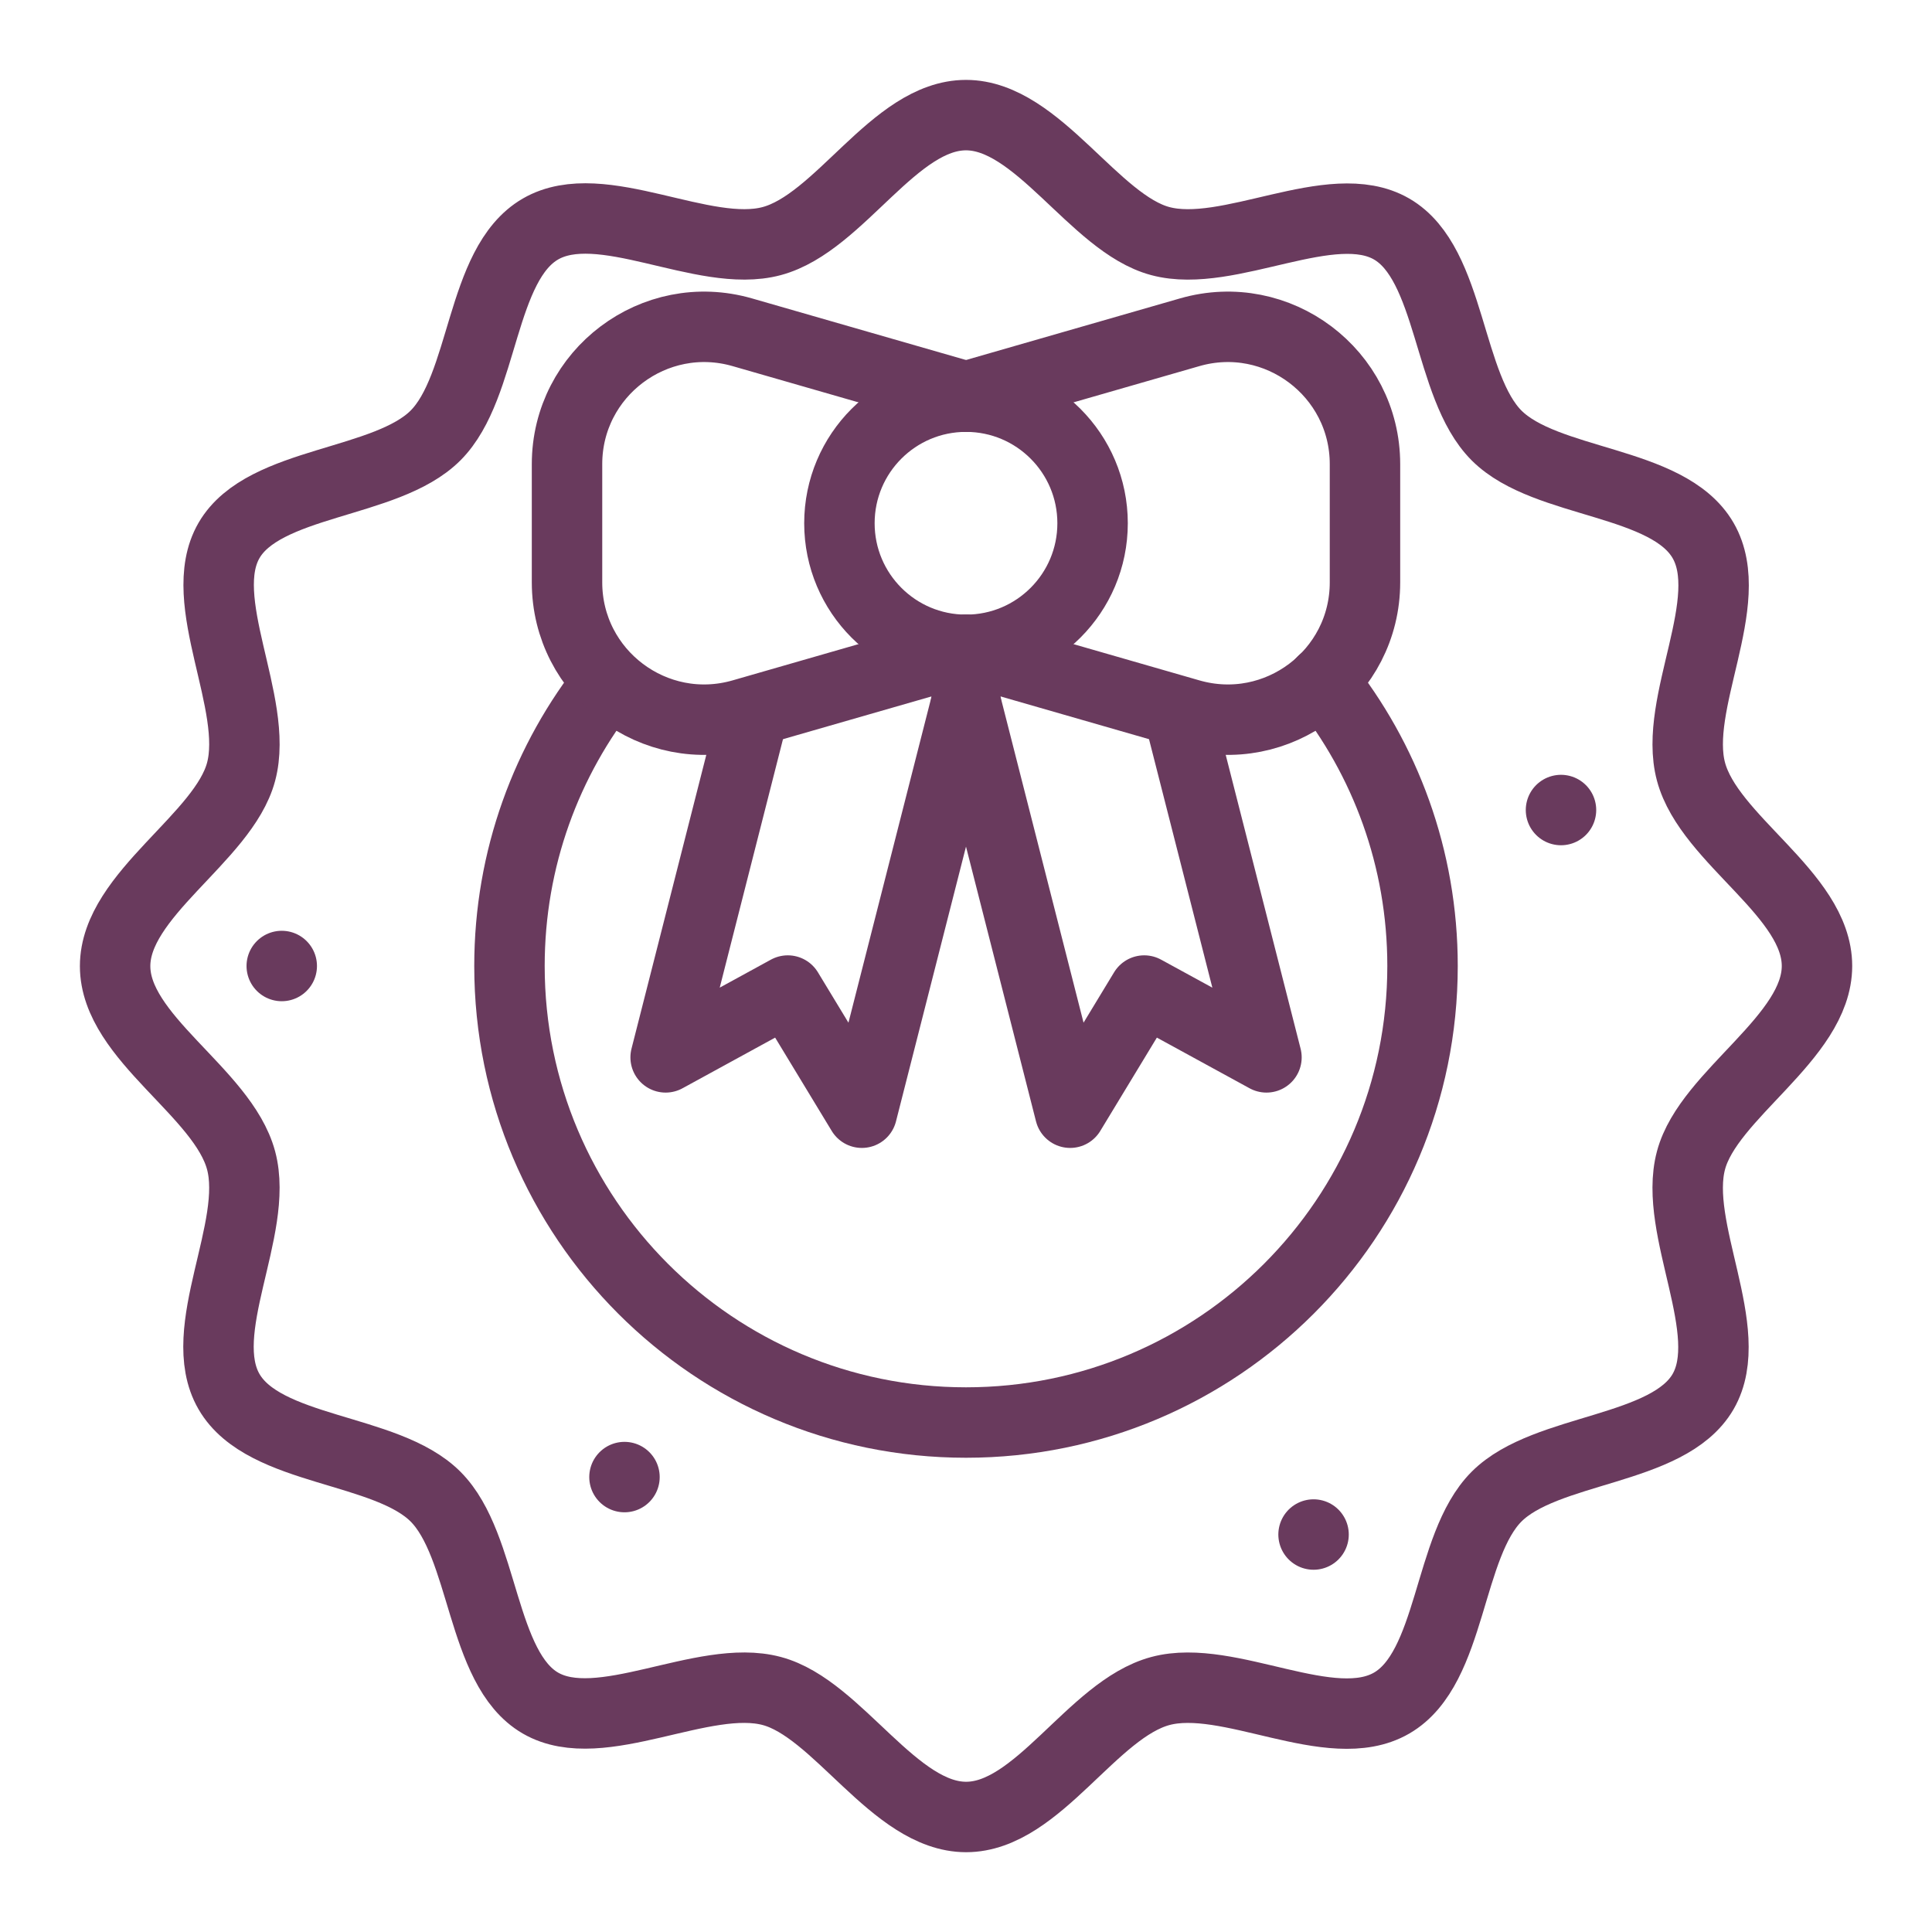
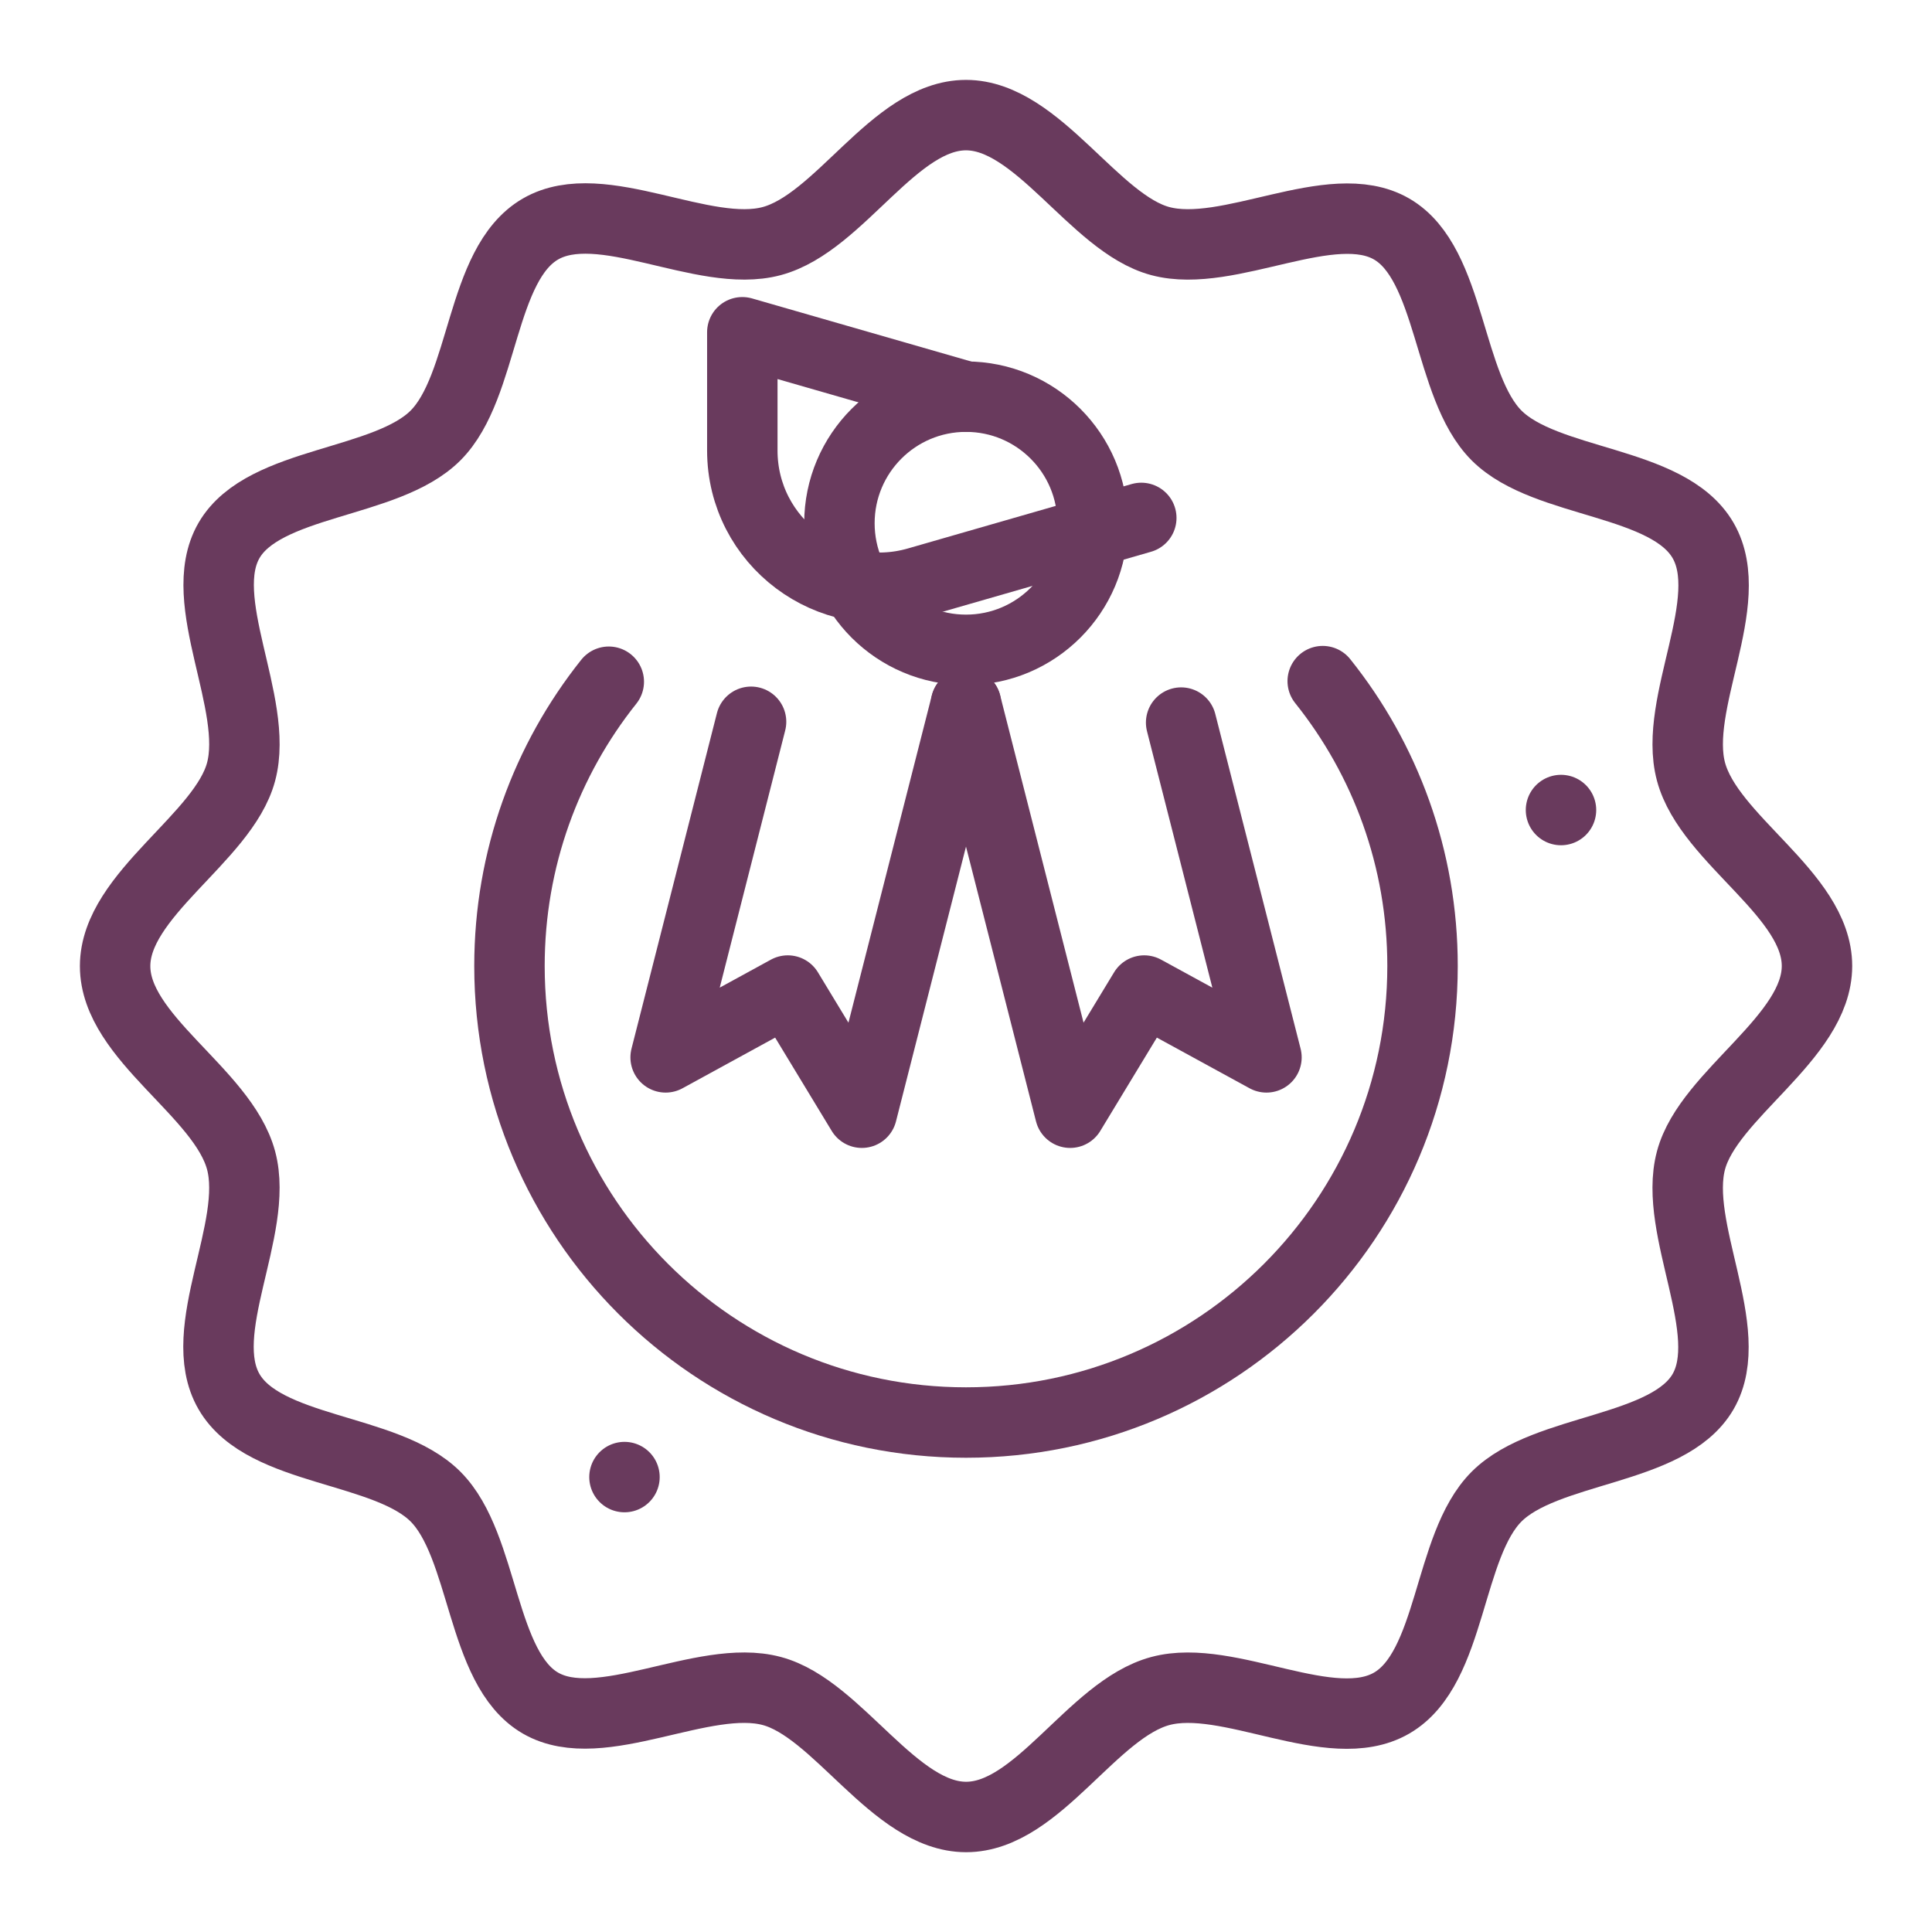
<svg xmlns="http://www.w3.org/2000/svg" id="Layer_1" viewBox="0 0 192 192" fill="#693A5D">
  <defs>
    <style>.cls-1{fill:none;stroke:#693A5D;stroke-linecap:round;stroke-linejoin:round;stroke-width:7.00px;}</style>
  </defs>
  <path class="cls-1" d="m180.57,96c0,7.12-10.77,12.74-12.52,19.31-1.82,6.8,4.65,17.03,1.2,22.99s-15.62,5.53-20.52,10.43-4.4,17.03-10.43,20.52-16.19-3.02-22.98-1.2-12.18,12.52-19.31,12.52-12.74-10.77-19.31-12.52c-6.8-1.82-17.03,4.65-22.99,1.2s-5.53-15.62-10.43-20.52-17.03-4.4-20.52-10.43,3.02-16.19,1.2-22.98-12.52-12.18-12.52-19.31,10.77-12.74,12.52-19.31c1.82-6.8-4.65-17.03-1.2-22.99s15.62-5.53,20.52-10.43c4.9-4.9,4.4-17.03,10.43-20.52s16.19,3.02,22.98,1.2,12.18-12.52,19.31-12.52,12.74,10.77,19.31,12.52c6.8,1.82,17.03-4.65,22.99-1.2s5.53,15.62,10.43,20.52,17.03,4.4,20.52,10.43-3.02,16.19-1.2,22.98,12.52,12.18,12.52,19.31Z" />
  <path class="cls-1" d="m131.45,67.69c6.21,7.76,9.92,17.6,9.92,28.31,0,25.05-20.31,45.37-45.37,45.37s-45.37-20.31-45.37-45.37c0-10.68,3.69-20.5,9.87-28.25" />
  <circle class="cls-1" cx="96" cy="52" r="12.58" />
-   <path class="cls-1" d="m96,39.42l22.23-6.4c8.72-2.51,17.42,4.04,17.42,13.11v11.74c0,9.08-8.7,15.62-17.42,13.11l-22.23-6.4" />
-   <path class="cls-1" d="m96,39.42l-22.23-6.4c-8.72-2.51-17.42,4.04-17.42,13.11v11.74c0,9.08,8.7,15.62,17.42,13.11l22.23-6.4" />
+   <path class="cls-1" d="m96,39.42l-22.23-6.4v11.74c0,9.08,8.7,15.62,17.42,13.11l22.23-6.4" />
  <polyline class="cls-1" points="117.38 71.81 125.86 105.08 113.71 98.44 106.35 110.58 96 69.96" />
  <polyline class="cls-1" points="74.64 71.73 66.15 105.08 78.29 98.44 85.65 110.58 96 69.96" />
-   <line class="cls-1" x1="28" y1="96" x2="28" y2="96" />
  <line class="cls-1" x1="62.06" y1="146.79" x2="62.06" y2="146.79" />
-   <line class="cls-1" x1="130.54" y1="152.5" x2="130.54" y2="152.5" />
  <line class="cls-1" x1="155.13" y1="80.5" x2="155.13" y2="80.5" />
</svg>